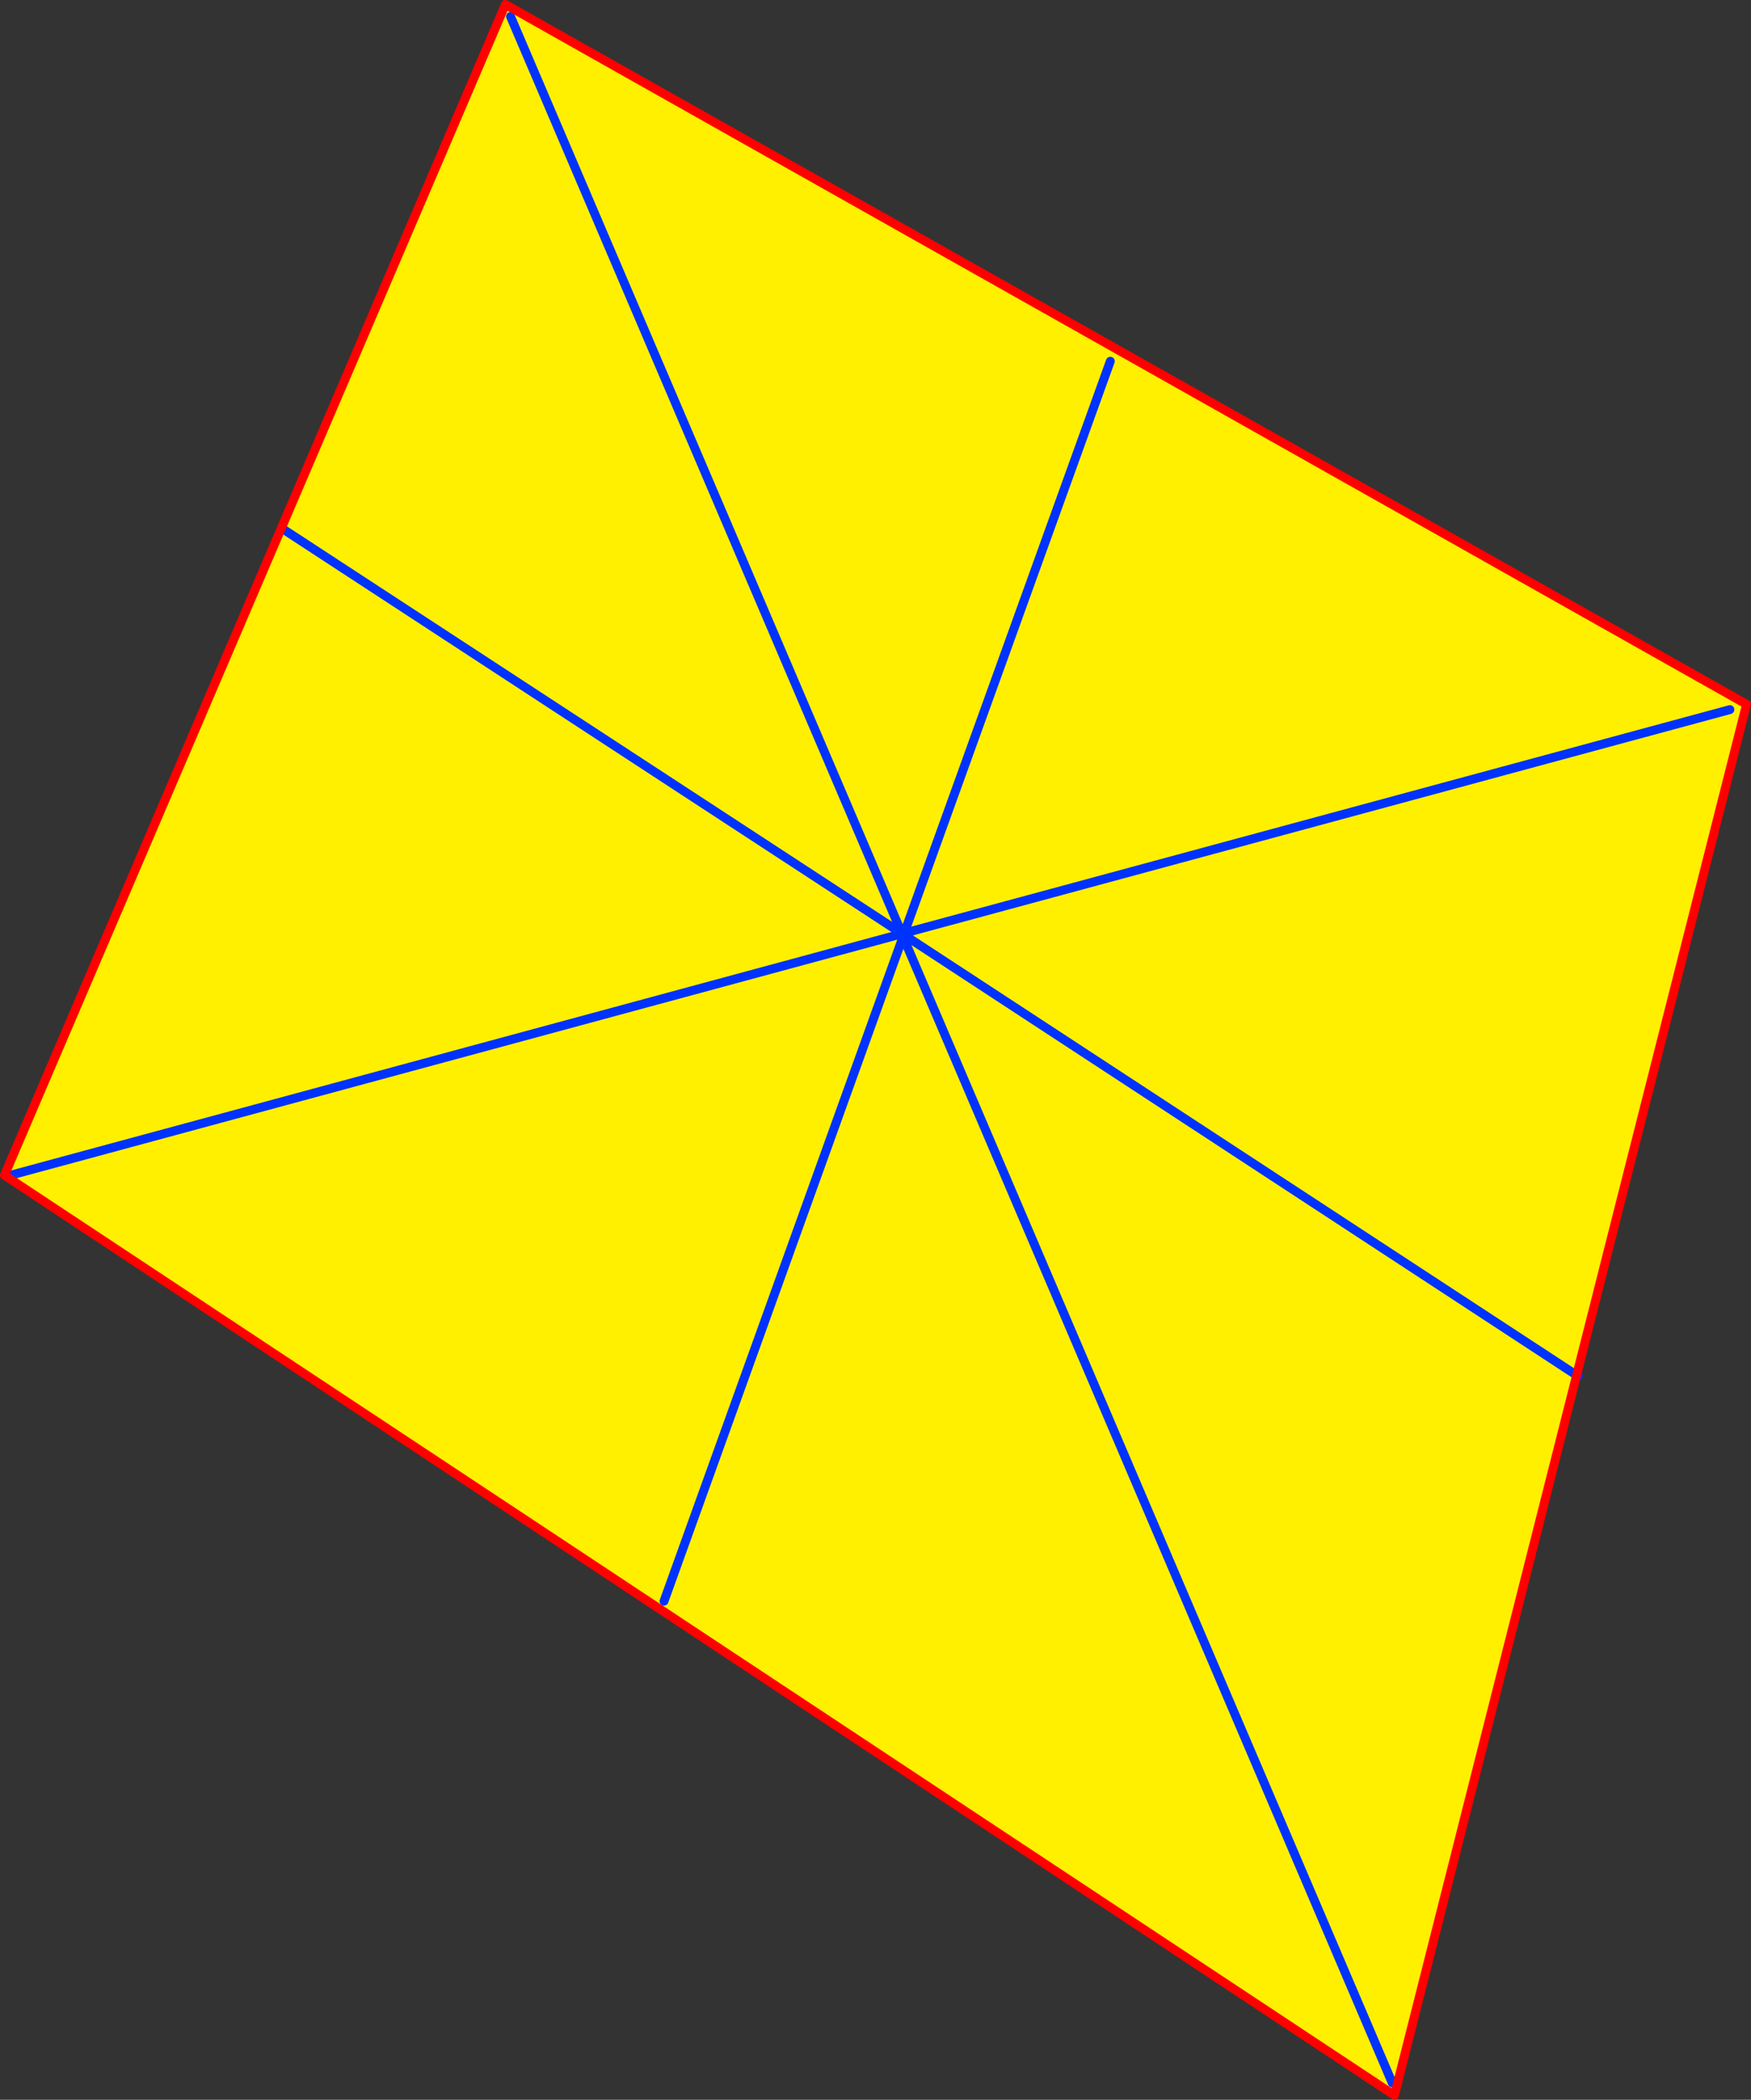
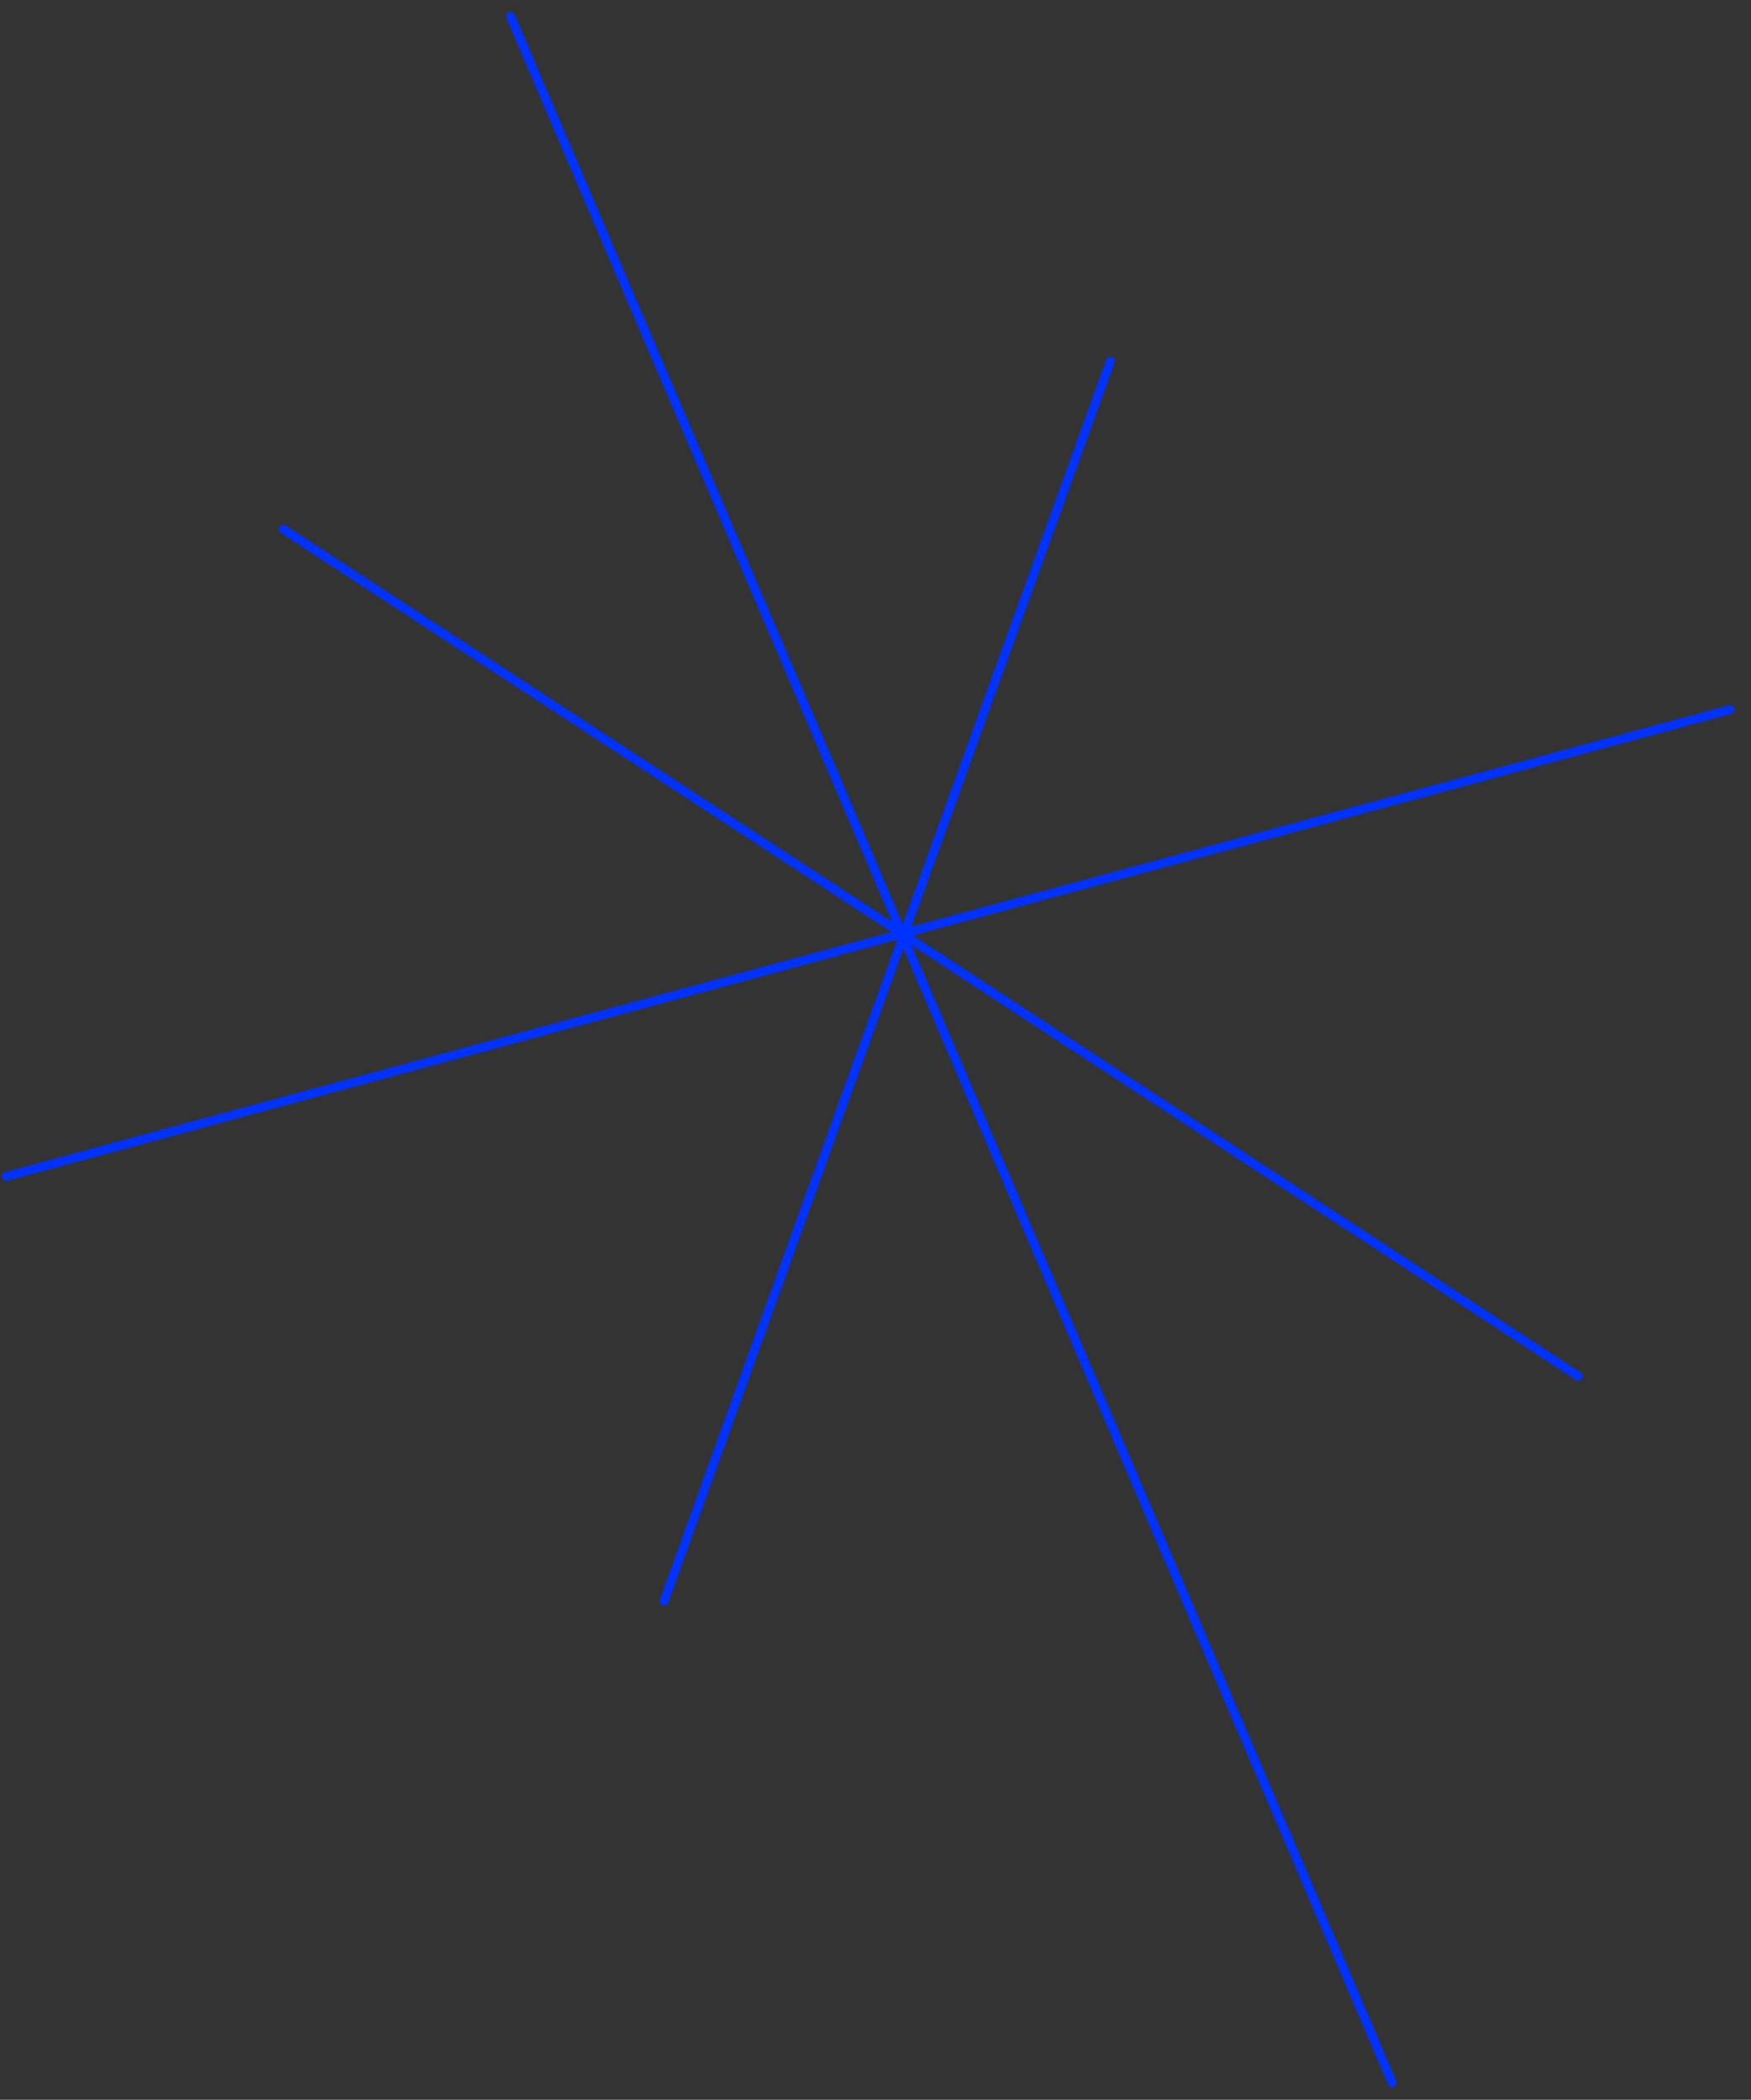
<svg xmlns="http://www.w3.org/2000/svg" height="472.55px" width="394.1px">
  <rect width="100%" height="100%" fill="#333333" stroke="none" />
  <g transform="matrix(1.0, 0.0, 0.0, 1.0, -147.85, -15.05)">
-     <path d="M149.25 279.8 L350.85 225.2 350.85 225.15 262.75 18.75 350.85 225.15 350.85 225.2 149.25 279.8 148.85 279.55 261.6 16.05 540.95 173.55 502.7 324.55 461.7 486.6 149.25 279.8 M351.8 224.1 L351.4 225.05 351.1 225.85 351.05 225.7 350.85 225.2 351.25 225.05 351.05 225.7 351.25 225.05 350.85 225.2 351.05 225.7 351.1 225.85 351.4 225.05 351.25 225.05 351.4 225.05 351.8 224.1 M351.7 225.7 L502.7 324.55 351.7 225.7 M461.2 483.8 L351.1 225.85 297.3 375.4 351.1 225.85 461.2 483.8 M211.6 134.15 L350.85 225.15 211.6 134.15 M537.2 174.75 L351.4 225.05 537.2 174.75 M397.75 96.35 L351.95 223.45 397.75 96.35" fill="#fff000" fill-rule="evenodd" stroke="none" />
    <path d="M351.05 225.7 L351.25 225.05 350.85 225.2 351.05 225.7 351.1 225.85 351.4 225.05 351.25 225.05 M351.4 225.05 L351.8 224.1 M262.75 18.75 L350.85 225.15 350.85 225.2 149.25 279.8 M502.7 324.55 L351.7 225.7 M503.1 324.75 L502.7 324.55 M351.95 223.45 L397.75 96.35 M351.4 225.05 L537.2 174.75 M350.85 225.15 L211.6 134.15 M297.3 375.4 L351.1 225.85 461.2 483.8" fill="none" stroke="#0032ff" stroke-linecap="round" stroke-linejoin="round" stroke-width="2.0" />
-     <path d="M149.25 279.8 L461.7 486.6 502.7 324.55 540.95 173.55 261.6 16.05 148.85 279.55 149.25 279.8" fill="none" stroke="#ff0000" stroke-linecap="round" stroke-linejoin="round" stroke-width="2.0" />
  </g>
</svg>